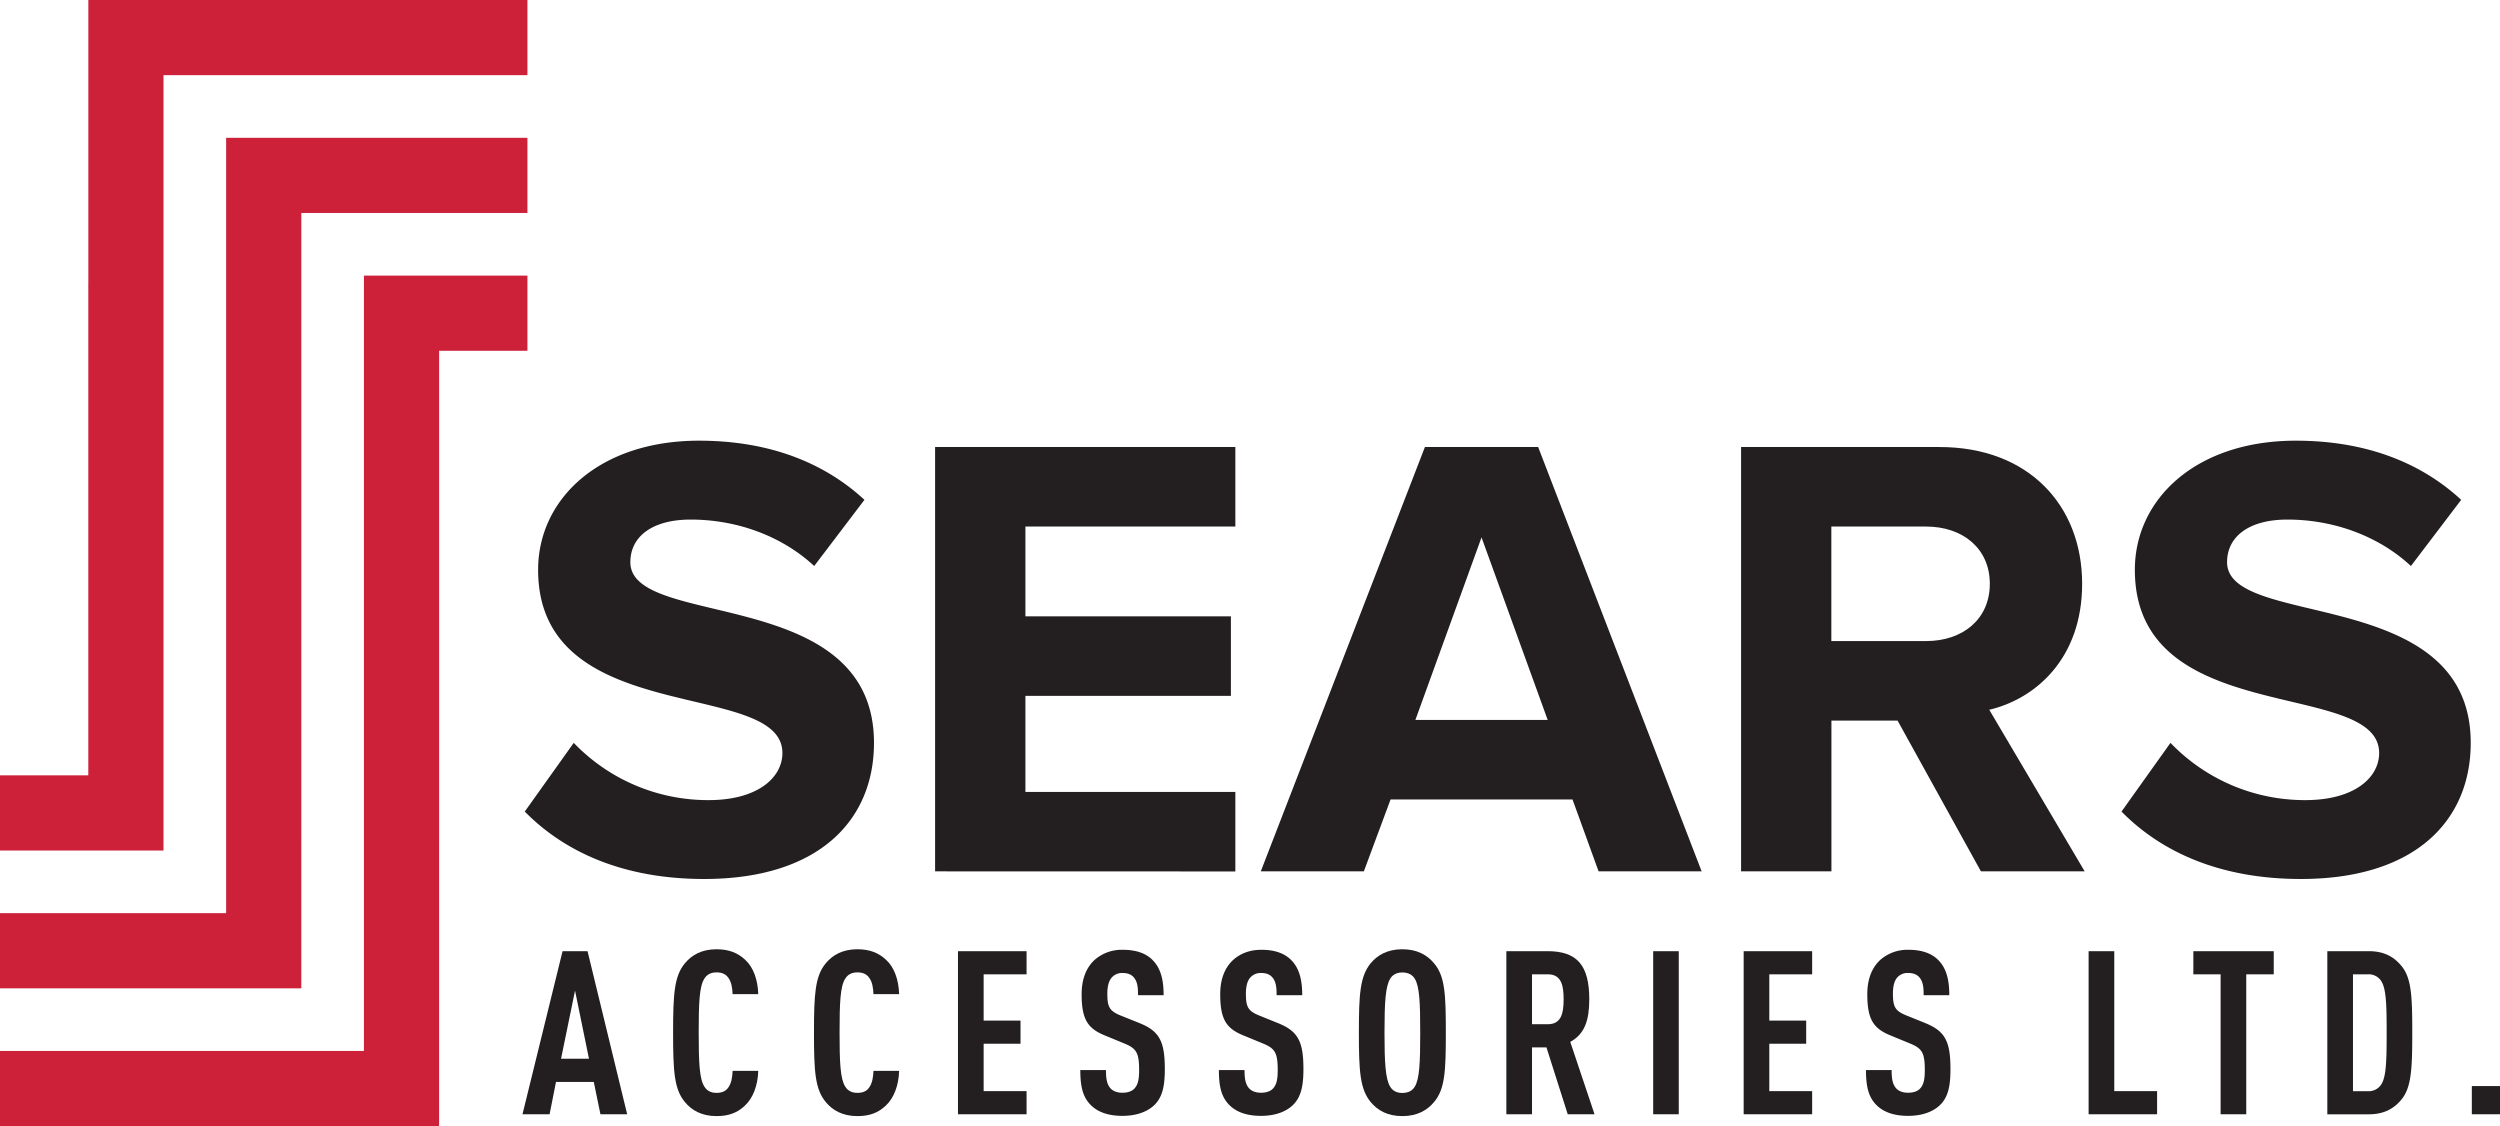
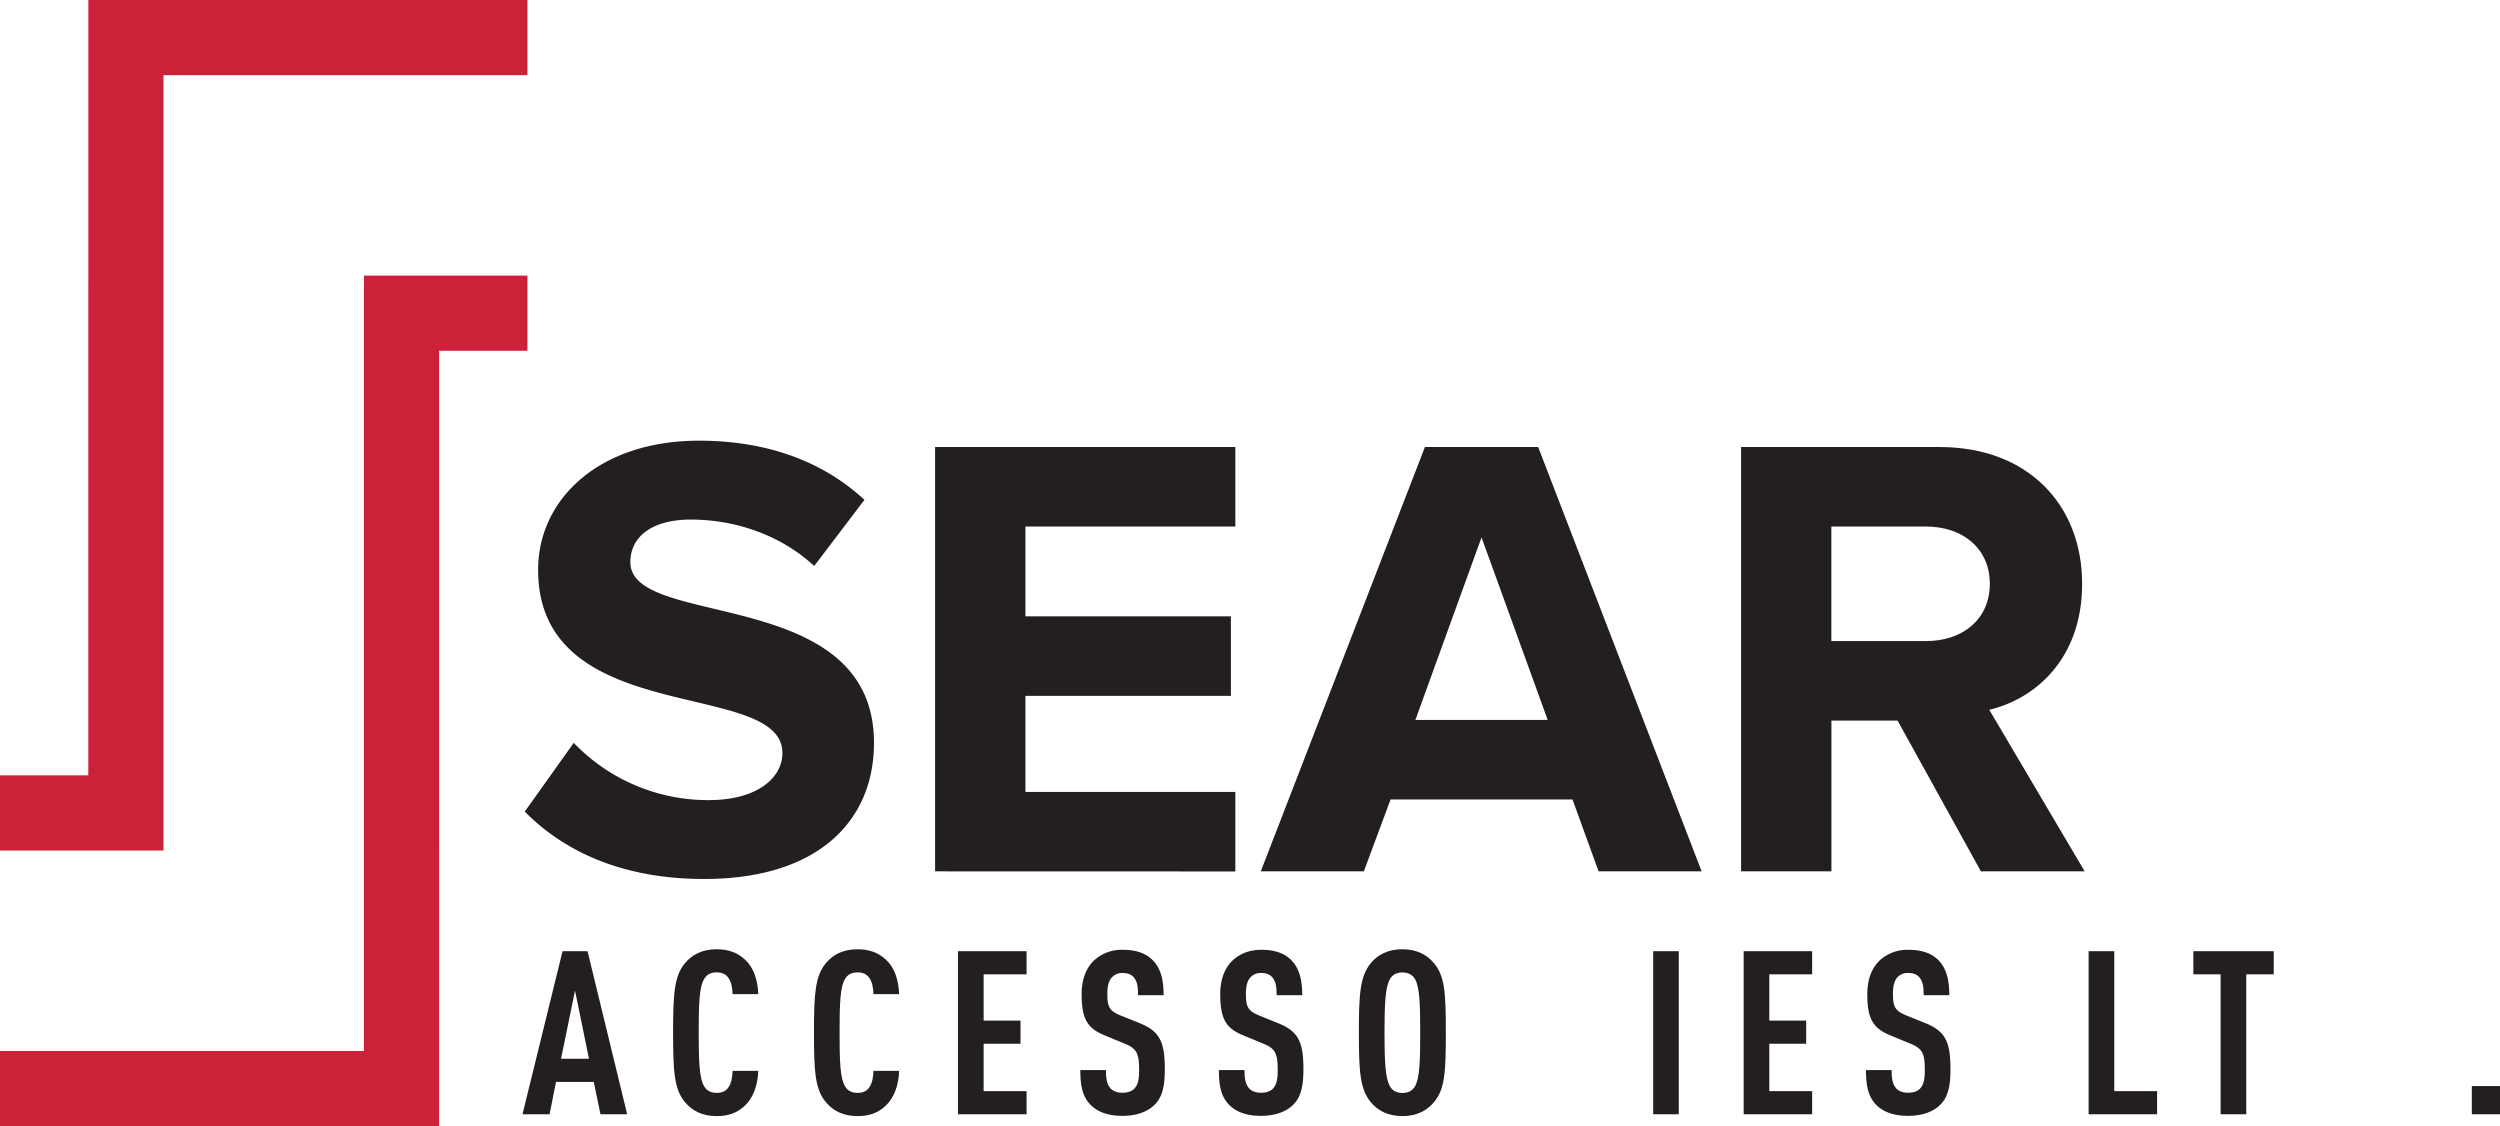
<svg xmlns="http://www.w3.org/2000/svg" viewBox="0 0 1475.79 664.78">
  <defs>
    <style>.cls-1{fill:#231f20;}.cls-2{fill:#cd2039;}</style>
  </defs>
  <g id="Layer_2" data-name="Layer 2">
    <g id="Layer_1-2" data-name="Layer 1">
      <path class="cls-1" d="M309.78,479.08l28.91-40.56a109.84,109.84,0,0,0,79.62,33.8c29.29,0,43.56-13.52,43.56-27.79,0-44.32-144.21-13.9-144.21-108.16,0-41.68,36-76.23,95-76.23,39.81,0,72.86,12,97.64,34.92l-29.66,39.06c-20.28-18.78-47.32-27.41-72.86-27.41-22.91,0-35.67,10.13-35.67,25.16,0,39.8,143.82,13.14,143.82,106.65,0,45.81-32.67,80.36-100.26,80.36C367.61,518.88,333.06,502.73,309.78,479.08Z" />
      <path class="cls-1" d="M552,514.38V263.89H729.25v46.95H605.32v53h121.3v46.94H605.32v56.7H729.25v46.95Z" />
      <path class="cls-1" d="M943.67,514.38l-15.39-42.44H820.87L805.1,514.38H744.26l96.89-250.49H908l96.51,250.49Zm-69.1-197.16L835.52,425h78.11Z" />
      <path class="cls-1" d="M1169.37,514.38l-49.2-89h-39.05v89h-53.33V263.89H1145c52.2,0,84.12,34.18,84.12,80.74,0,44.32-27.79,68-54.83,74.36l56.33,95.39Zm5.25-169.75c0-21-16.14-33.79-37.55-33.79h-56v67.59h56C1158.48,378.43,1174.62,365.66,1174.62,344.63Z" />
-       <path class="cls-1" d="M1252.36,479.08l28.91-40.56a109.84,109.84,0,0,0,79.61,33.8c29.3,0,43.57-13.52,43.57-27.79,0-44.32-144.21-13.9-144.21-108.16,0-41.68,36-76.23,95-76.23,39.81,0,72.86,12,97.64,34.92l-29.67,39.06c-20.28-18.78-47.31-27.41-72.85-27.41-22.91,0-35.68,10.13-35.68,25.16,0,39.8,143.83,13.14,143.83,106.65,0,45.81-32.67,80.36-100.26,80.36C1310.19,518.88,1275.64,502.73,1252.36,479.08Z" />
      <path class="cls-1" d="M354.45,657.77l-3.93-19.07H328.21l-3.78,19.07h-16l23.66-96.28h14.74l23.4,96.28Zm-15-73L331.19,625h16.49Z" />
      <path class="cls-1" d="M439.63,652.76c-4.32,4.06-9.33,6.09-16.63,6.09-8.92,0-14.74-3.52-18.66-8.25-6.36-7.57-7-18.12-7-41s.67-33.4,7-41c3.92-4.73,9.74-8.24,18.66-8.24,7.3,0,12.58,2.16,16.9,6.22,4.87,4.46,7.44,11.76,7.71,20.28H432.47c-.14-3.52-.68-7-2.3-9.33-1.36-2.16-3.52-3.52-7.17-3.52s-5.81,1.49-7.17,3.65c-3,4.6-3.38,14.34-3.38,31.92s.41,27.31,3.38,31.91c1.36,2.16,3.52,3.65,7.17,3.65s5.81-1.35,7.17-3.52c1.62-2.43,2.16-5.94,2.3-9.46h15.14C447.34,640.86,444.5,648.3,439.63,652.76Z" />
      <path class="cls-1" d="M522.79,652.76c-4.33,4.06-9.33,6.09-16.63,6.09-8.93,0-14.74-3.52-18.66-8.25-6.36-7.57-7-18.12-7-41s.68-33.4,7-41c3.92-4.73,9.73-8.24,18.66-8.24,7.3,0,12.57,2.16,16.9,6.22,4.87,4.46,7.44,11.76,7.71,20.28H515.62c-.13-3.52-.67-7-2.3-9.33-1.35-2.16-3.51-3.52-7.16-3.52s-5.82,1.49-7.17,3.65c-3,4.6-3.38,14.34-3.38,31.92s.4,27.31,3.38,31.91c1.35,2.16,3.51,3.65,7.17,3.65s5.81-1.35,7.16-3.52c1.63-2.43,2.17-5.94,2.3-9.46h15.15C530.5,640.86,527.66,648.3,522.79,652.76Z" />
      <path class="cls-1" d="M565.51,657.77V561.49H606v13.66H580.66v27.31h21.77v13.66H580.66v28H606v13.66Z" />
      <path class="cls-1" d="M681.4,652.36c-3.92,3.78-10.28,6.35-18.8,6.35s-14.6-2.3-18.66-6.35c-4.6-4.6-6.22-10.55-6.22-20.69h15.15c0,5.14.54,8.38,2.7,10.82,1.35,1.48,3.65,2.57,7,2.57s5.82-.95,7.3-2.71c2-2.3,2.57-5.54,2.57-10.68,0-10.28-1.62-12.85-9.06-15.82l-11.49-4.74c-9.74-4.05-13.39-9.33-13.39-24.2,0-8.66,2.57-15.69,7.85-20.42a24.22,24.22,0,0,1,16.49-5.81c7.71,0,13.39,2,17.31,5.81,5,4.87,6.76,11.76,6.76,21H671.8c0-4.33-.27-7.71-2.3-10.28-1.35-1.75-3.52-2.84-6.76-2.84a8.1,8.1,0,0,0-6.49,2.71c-1.76,2-2.57,5.27-2.57,9.46,0,7.85,1.21,10.28,8,13L673,604.08c11.5,4.74,14.61,10.82,14.61,27C687.62,641,686.27,647.62,681.4,652.36Z" />
      <path class="cls-1" d="M763.2,652.36c-3.92,3.78-10.27,6.35-18.79,6.35s-14.61-2.3-18.66-6.35c-4.6-4.6-6.22-10.55-6.22-20.69h15.14c0,5.14.54,8.38,2.71,10.82,1.35,1.48,3.65,2.57,7,2.57s5.81-.95,7.3-2.71c2-2.3,2.57-5.54,2.57-10.68,0-10.28-1.62-12.85-9.06-15.82l-11.5-4.74c-9.73-4.05-13.38-9.33-13.38-24.2,0-8.66,2.57-15.69,7.84-20.42,4.19-3.65,9.6-5.81,16.5-5.81,7.71,0,13.38,2,17.31,5.81,5,4.87,6.76,11.76,6.76,21H753.6c0-4.33-.27-7.71-2.3-10.28-1.35-1.75-3.51-2.84-6.76-2.84a8.12,8.12,0,0,0-6.49,2.71c-1.76,2-2.57,5.27-2.57,9.46,0,7.85,1.22,10.28,8,13l11.36,4.59c11.49,4.74,14.6,10.82,14.6,27C769.42,641,768.07,647.62,763.2,652.36Z" />
      <path class="cls-1" d="M846.5,650.6c-3.93,4.73-9.74,8.25-18.67,8.25s-14.73-3.52-18.66-8.25c-6.35-7.71-7-18.12-7-41s.68-33.27,7-41c3.93-4.73,9.74-8.24,18.66-8.24s14.74,3.51,18.67,8.24c6.49,7.58,7,18.12,7,41S853,643,846.5,650.6Zm-11.36-72.89c-1.36-2.16-3.65-3.65-7.31-3.65s-5.81,1.49-7.16,3.65c-2.84,4.6-3.38,14.34-3.38,31.92s.54,27.31,3.38,31.91c1.35,2.16,3.51,3.65,7.16,3.65s5.95-1.49,7.31-3.65c2.84-4.6,3.24-14.33,3.24-31.91S838,582.31,835.14,577.71Z" />
-       <path class="cls-1" d="M925.46,657.77l-12.57-39.49h-8.52v39.49H889.22V561.49h24.34c17.58,0,24.61,8.52,24.61,28.39,0,11.9-2.43,20.42-11.22,25.16l14.33,42.73ZM913.7,575.15h-9.33v29.47h9.33c8.11,0,9.33-6.76,9.33-14.74S921.81,575.15,913.7,575.15Z" />
      <path class="cls-1" d="M975.9,657.77V561.49H991v96.28Z" />
      <path class="cls-1" d="M1029.31,657.77V561.49h40.43v13.66h-25.29v27.31h21.77v13.66h-21.77v28h25.29v13.66Z" />
      <path class="cls-1" d="M1145.19,652.36c-3.92,3.78-10.28,6.35-18.8,6.35s-14.6-2.3-18.66-6.35c-4.59-4.6-6.22-10.55-6.22-20.69h15.15c0,5.14.54,8.38,2.7,10.82,1.35,1.48,3.65,2.57,7,2.57s5.82-.95,7.31-2.71c2-2.3,2.57-5.54,2.57-10.68,0-10.28-1.63-12.85-9.06-15.82l-11.5-4.74c-9.73-4.05-13.39-9.33-13.39-24.2,0-8.66,2.57-15.69,7.85-20.42a24.22,24.22,0,0,1,16.49-5.81c7.71,0,13.39,2,17.31,5.81,5,4.87,6.76,11.76,6.76,21h-15.14c0-4.33-.27-7.71-2.3-10.28-1.35-1.75-3.52-2.84-6.76-2.84A8.12,8.12,0,0,0,1120,577c-1.76,2-2.57,5.27-2.57,9.46,0,7.85,1.22,10.28,8,13l11.36,4.59c11.49,4.74,14.6,10.82,14.6,27C1151.41,641,1150.06,647.62,1145.19,652.36Z" />
      <path class="cls-1" d="M1232.94,657.77V561.49h15.15v82.62h25.28v13.66Z" />
      <path class="cls-1" d="M1326,575.15v82.62h-15.14V575.15h-16.09V561.49h47.46v13.66Z" />
-       <path class="cls-1" d="M1417,649.79c-3.93,4.46-9.47,8-18.67,8h-24.47V561.49h24.47c9.2,0,14.74,3.51,18.67,8,6.49,7.16,7,17.85,7,40S1423.47,642.62,1417,649.79Zm-11.36-70.72a8.76,8.76,0,0,0-7.71-3.92H1389v69h8.93a8.76,8.76,0,0,0,7.71-3.92c3-4.46,3.24-13.93,3.24-30.7S1408.59,583.53,1405.62,579.07Z" />
      <path class="cls-1" d="M1459.16,657.77V641.13h16.63v16.64Z" />
      <polygon class="cls-2" points="214.84 167.08 214.83 167.08 214.83 620.4 0 620.4 0 664.78 259.21 664.78 259.21 497.7 259.22 497.7 259.22 207.07 311.35 207.07 311.35 162.7 214.84 162.7 214.84 167.08" />
-       <polygon class="cls-2" points="133.49 167.08 133.49 167.08 133.49 539.05 0 539.05 0 583.43 177.86 583.43 177.86 497.7 177.87 497.7 177.87 125.72 311.35 125.72 311.35 81.35 133.49 81.35 133.49 167.08" />
      <polygon class="cls-2" points="52.15 0 52.15 167.08 52.13 167.08 52.13 457.7 0 457.7 0 502.08 96.51 502.08 96.51 497.7 96.52 497.7 96.52 44.37 311.35 44.37 311.35 0 52.15 0" />
    </g>
  </g>
</svg>